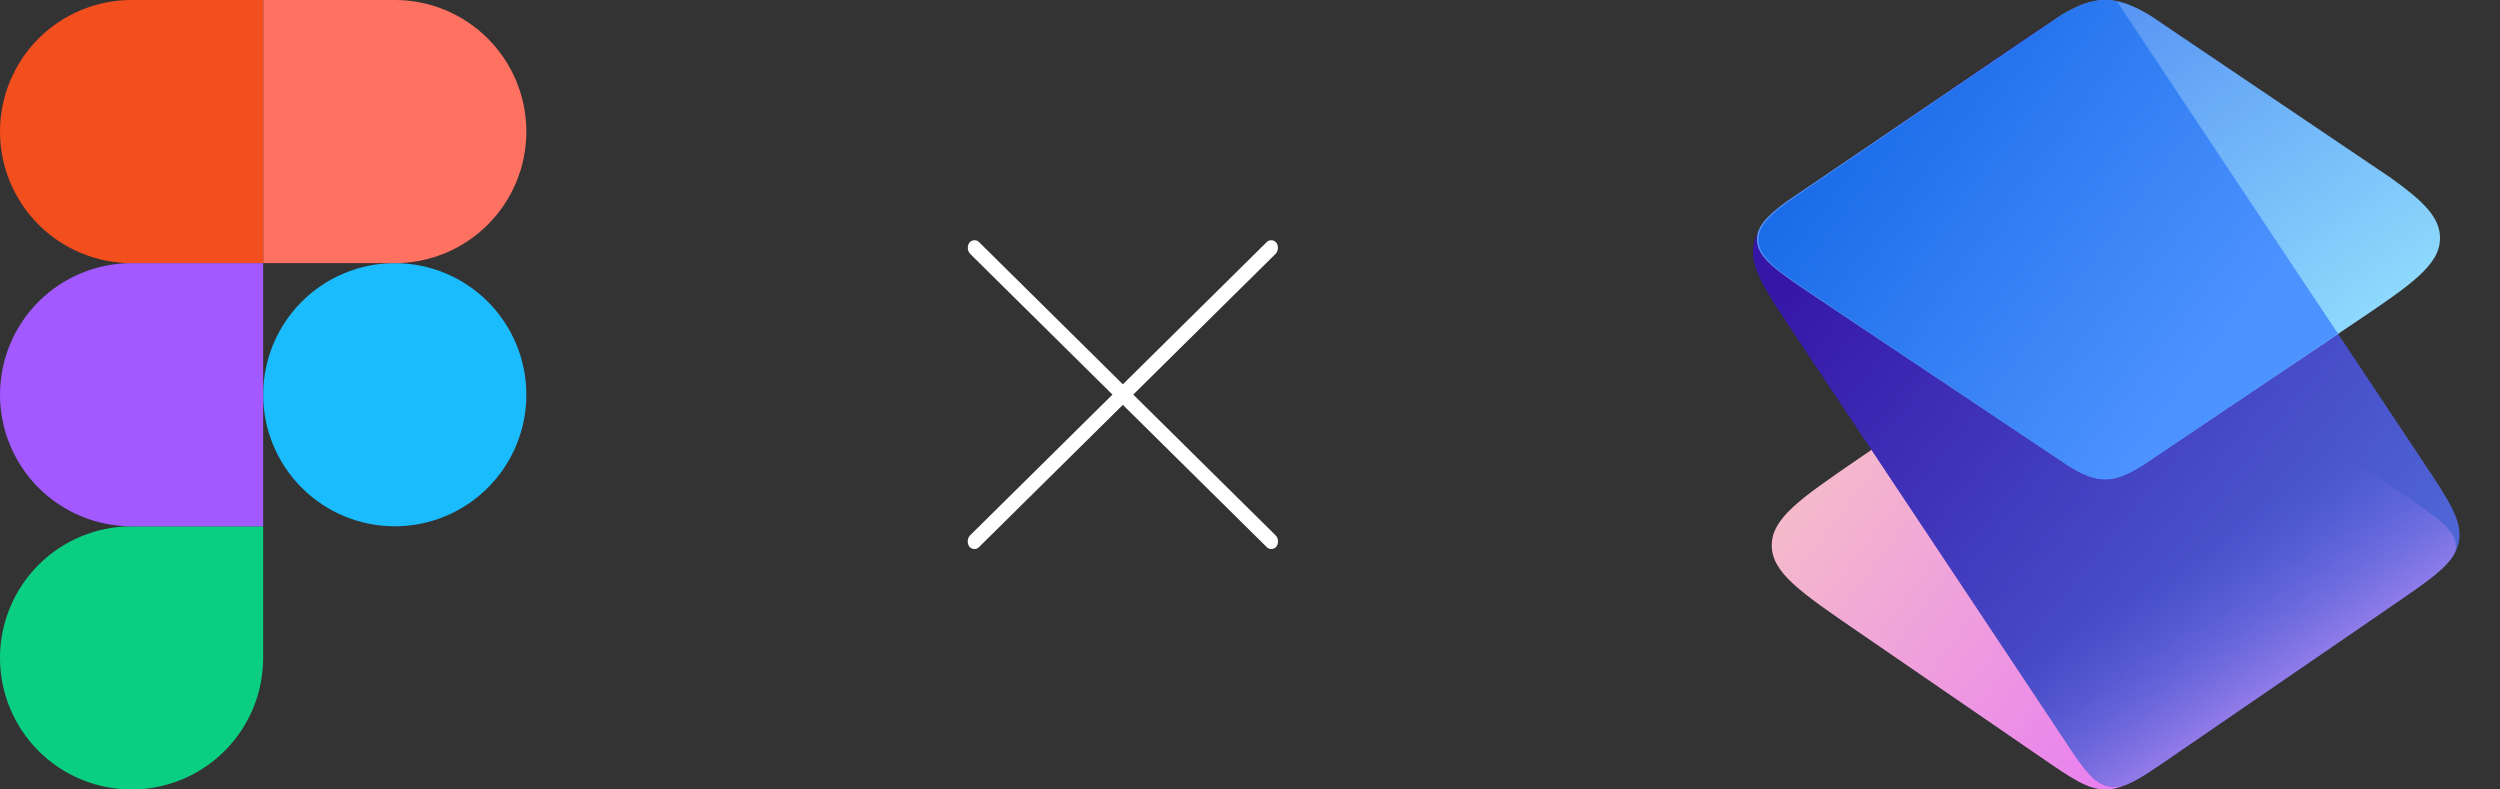
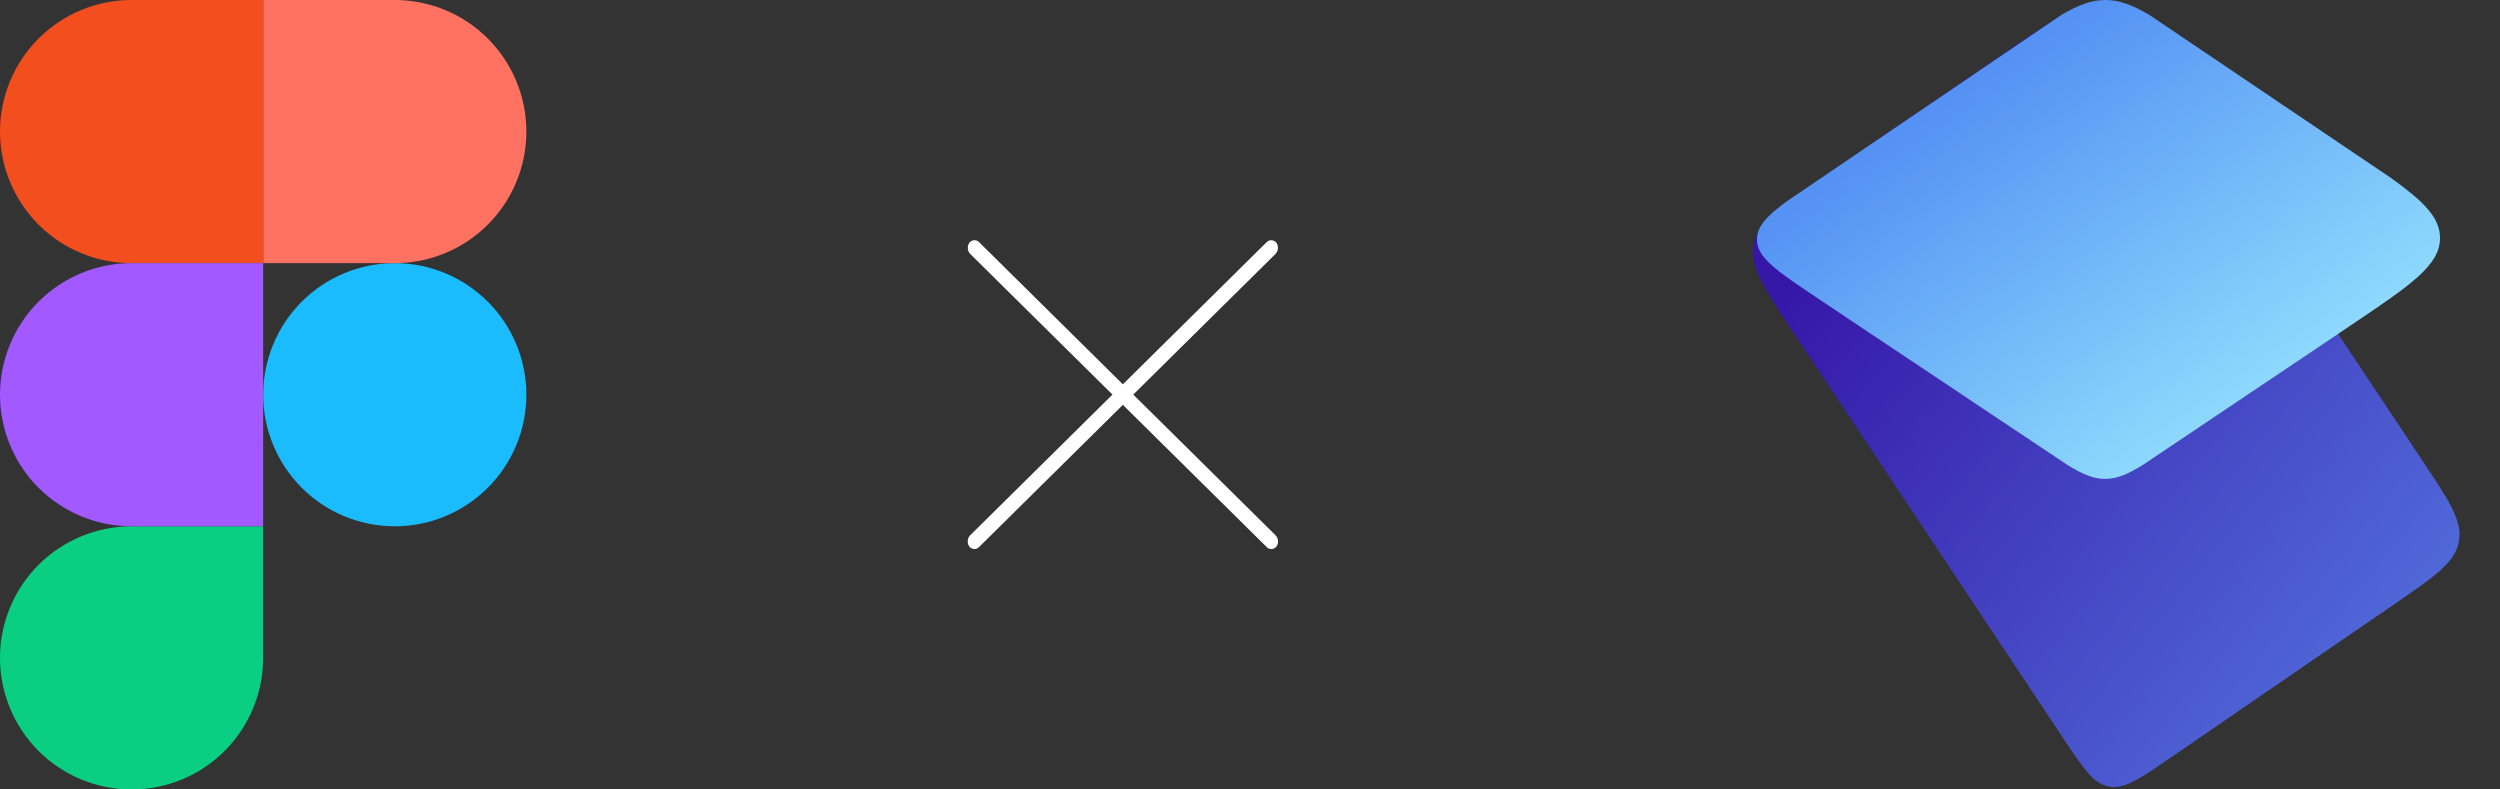
<svg xmlns="http://www.w3.org/2000/svg" width="114" height="36" viewBox="0 0 114 36" fill="none">
  <rect x="0" y="0" width="114" height="36" fill="#333333" stroke="none" />
  <g clip-path="url(#clip0_0_172)">
-     <path d="M84.69 28.781C82.091 26.997 80.792 26.105 80.792 24.868C80.792 23.632 82.092 22.74 84.691 20.957L85.295 20.543C90.461 16.999 93.044 15.226 95.995 15.226C98.945 15.225 101.529 16.995 106.698 20.536L107.329 20.969C109.934 22.754 111.237 23.646 111.237 24.884C111.236 26.122 109.934 27.014 107.328 28.799L98.927 34.552C97.517 35.518 96.812 36.001 96.008 36C95.203 36 94.498 35.516 93.09 34.549L84.69 28.781Z" fill="url(#paint0_linear_0_172)" />
    <path d="M81.739 15.107L94.124 33.726C94.156 33.772 94.186 33.818 94.216 33.863C95.046 35.11 95.485 35.737 96.166 35.864C96.847 35.99 97.497 35.565 98.75 34.706C98.796 34.674 98.844 34.642 98.891 34.609L109.182 27.549C109.254 27.5 109.325 27.451 109.394 27.404C111.085 26.242 111.938 25.627 112.12 24.722C112.31 23.78 111.704 22.87 110.492 21.049L98.845 3.544C97.51 1.538 96.843 0.536 95.785 0.339C94.727 0.143 93.717 0.834 91.698 2.217L83.162 8.063C81.175 9.424 80.181 10.104 79.975 11.125C79.769 12.146 80.425 13.133 81.739 15.107Z" fill="url(#paint1_linear_0_172)" />
-     <path d="M81.739 15.107C80.425 13.133 79.769 12.145 79.975 11.125C80.181 10.104 83.162 8.062 83.162 8.062C83.162 8.062 89.174 10.356 94.842 13.983L95.004 13.871C95.474 13.548 95.709 13.386 95.978 13.386C96.246 13.386 96.481 13.548 96.952 13.87L109.712 22.628C111.228 23.669 111.986 24.189 111.986 24.911C111.986 25.02 111.969 25.124 111.934 25.227C111.571 25.889 110.753 26.47 109.394 27.403L98.931 34.581C98.918 34.59 98.905 34.599 98.891 34.609L98.75 34.706C97.497 35.565 96.847 35.99 96.166 35.863C96.081 35.848 95.999 35.824 95.921 35.792C95.369 35.571 94.942 34.954 94.216 33.863L81.739 15.107Z" fill="url(#paint2_linear_0_172)" />
    <path d="M94.326 21.234L84.96 14.988L82.772 13.524C81.004 12.341 80.12 11.749 80.116 10.92C80.114 10.331 80.557 9.859 81.444 9.204L94.012 0.673C94.775 0.225 95.364 0.001 95.998 2.39113e-06C96.646 -0.001 97.245 0.23 98.031 0.693L109.046 8.127C110.526 9.189 111.266 9.924 111.265 10.854C111.263 12.097 109.939 12.988 107.291 14.771L105.241 16.151L97.739 21.184C97.036 21.62 96.539 21.838 95.997 21.838C95.473 21.839 94.992 21.638 94.326 21.234Z" fill="url(#paint3_linear_0_172)" />
-     <path d="M96.521 0.051L106.613 15.217L105.206 16.169L97.736 21.207C97.036 21.644 96.541 21.862 96.001 21.863C95.48 21.864 95 21.662 94.338 21.258L85.011 15.005L82.832 13.539C81.072 12.354 80.191 11.762 80.188 10.932C80.185 10.343 80.626 9.87 81.51 9.215L94.025 0.673C94.785 0.225 95.371 0.001 96.003 2.39348e-06C96.177 -0 96.349 0.017 96.521 0.051Z" fill="url(#paint4_linear_0_172)" />
  </g>
  <path d="M12.002 18C12.002 16.408 12.634 14.882 13.759 13.757C14.884 12.632 16.411 11.999 18.002 11.999C19.593 11.999 21.119 12.632 22.244 13.757C23.37 14.882 24.002 16.408 24.002 18C24.002 19.591 23.37 21.117 22.244 22.242C21.119 23.367 19.593 23.999 18.002 23.999C16.411 23.999 14.884 23.367 13.759 22.242C12.634 21.117 12.002 19.591 12.002 18Z" fill="#1ABCFE" />
  <path d="M0 30C0 28.409 0.632 26.883 1.757 25.757C2.883 24.632 4.409 24 6 24H12V30C12 31.591 11.368 33.117 10.243 34.243C9.117 35.368 7.591 36 6 36C4.409 36 2.883 35.368 1.757 34.243C0.632 33.117 0 31.591 0 30H0Z" fill="#0ACF83" />
  <path d="M12.002 0V12H18.002C19.593 12 21.119 11.368 22.244 10.243C23.37 9.117 24.002 7.591 24.002 6C24.002 4.409 23.37 2.883 22.244 1.757C21.119 0.632 19.593 0 18.002 0L12.002 0Z" fill="#FF7262" />
  <path d="M0 6C0 7.591 0.632 9.117 1.757 10.243C2.883 11.368 4.409 12 6 12H12V0H6C4.409 0 2.883 0.632 1.757 1.757C0.632 2.883 0 4.409 0 6H0Z" fill="#F24E1E" />
  <path d="M0 18C0 19.591 0.632 21.117 1.757 22.242C2.883 23.367 4.409 23.999 6 23.999H12V11.999H6C4.409 11.999 2.883 12.632 1.757 13.757C0.632 14.882 0 16.408 0 18H0Z" fill="#A259FF" />
  <rect width="19.699" height="0.675" rx="0.338" transform="matrix(0.711 -0.703 0.58 0.815 44.002 24.644)" fill="white" />
  <rect width="19.699" height="0.675" rx="0.338" transform="matrix(-0.711 -0.703 -0.58 0.815 58.403 24.644)" fill="white" />
  <defs>
    <linearGradient id="paint0_linear_0_172" x1="79.696" y1="25.182" x2="95.537" y2="37.186" gradientUnits="userSpaceOnUse">
      <stop stop-color="#F5BBCA" />
      <stop offset="1" stop-color="#E87FF1" />
    </linearGradient>
    <linearGradient id="paint1_linear_0_172" x1="86.282" y1="6.539" x2="111.082" y2="26.492" gradientUnits="userSpaceOnUse">
      <stop stop-color="#3516A7" />
      <stop offset="1" stop-color="#5068D8" />
    </linearGradient>
    <linearGradient id="paint2_linear_0_172" x1="79.697" y1="12.051" x2="97.741" y2="39.942" gradientUnits="userSpaceOnUse">
      <stop stop-color="#4122A3" stop-opacity="0" />
      <stop offset="0.664" stop-color="#6163E1" stop-opacity="0" />
      <stop offset="1" stop-color="#E69FFF" />
    </linearGradient>
    <linearGradient id="paint3_linear_0_172" x1="95.691" y1="1.59774e-06" x2="109.497" y2="20.101" gradientUnits="userSpaceOnUse">
      <stop stop-color="#5592F4" />
      <stop offset="1" stop-color="#9EEEFF" />
    </linearGradient>
    <linearGradient id="paint4_linear_0_172" x1="79.488" y1="10.949" x2="95.823" y2="23.33" gradientUnits="userSpaceOnUse">
      <stop stop-color="#1A6BE8" />
      <stop offset="1" stop-color="#4D93FF" />
    </linearGradient>
    <clipPath id="clip0_0_172">
      <rect width="35.285" height="36" fill="white" transform="translate(78.403)" />
    </clipPath>
  </defs>
</svg>